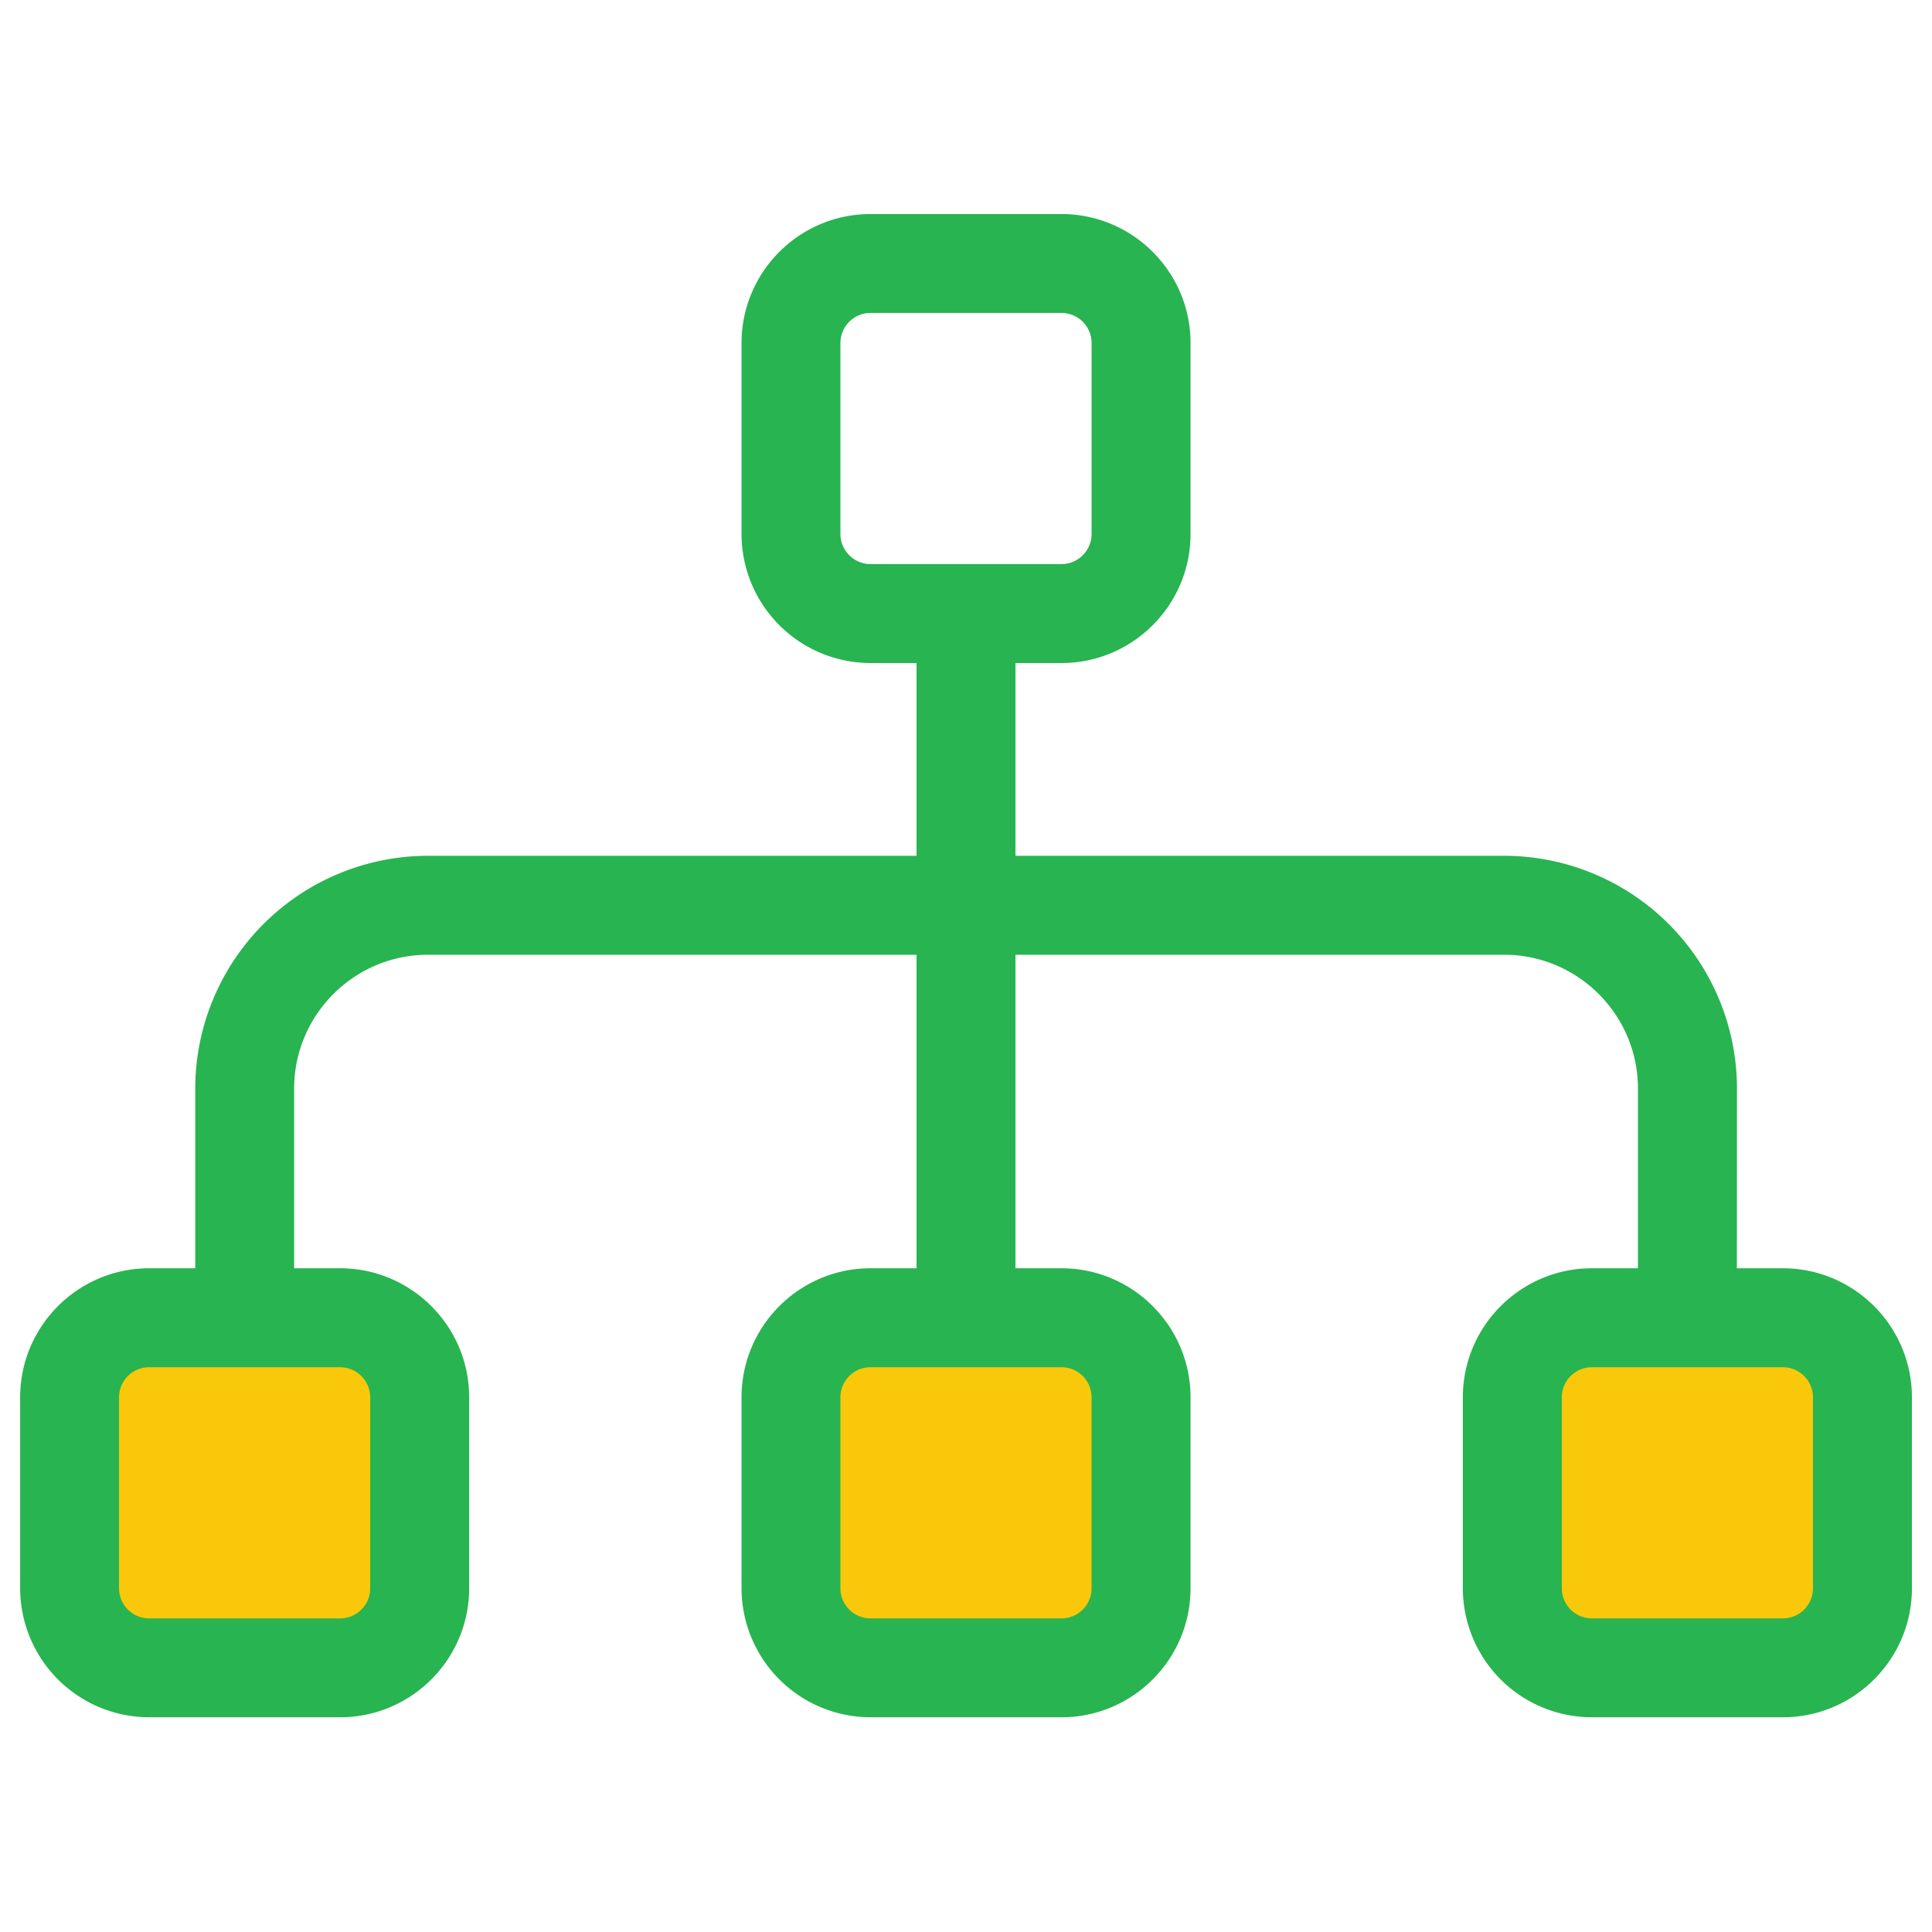
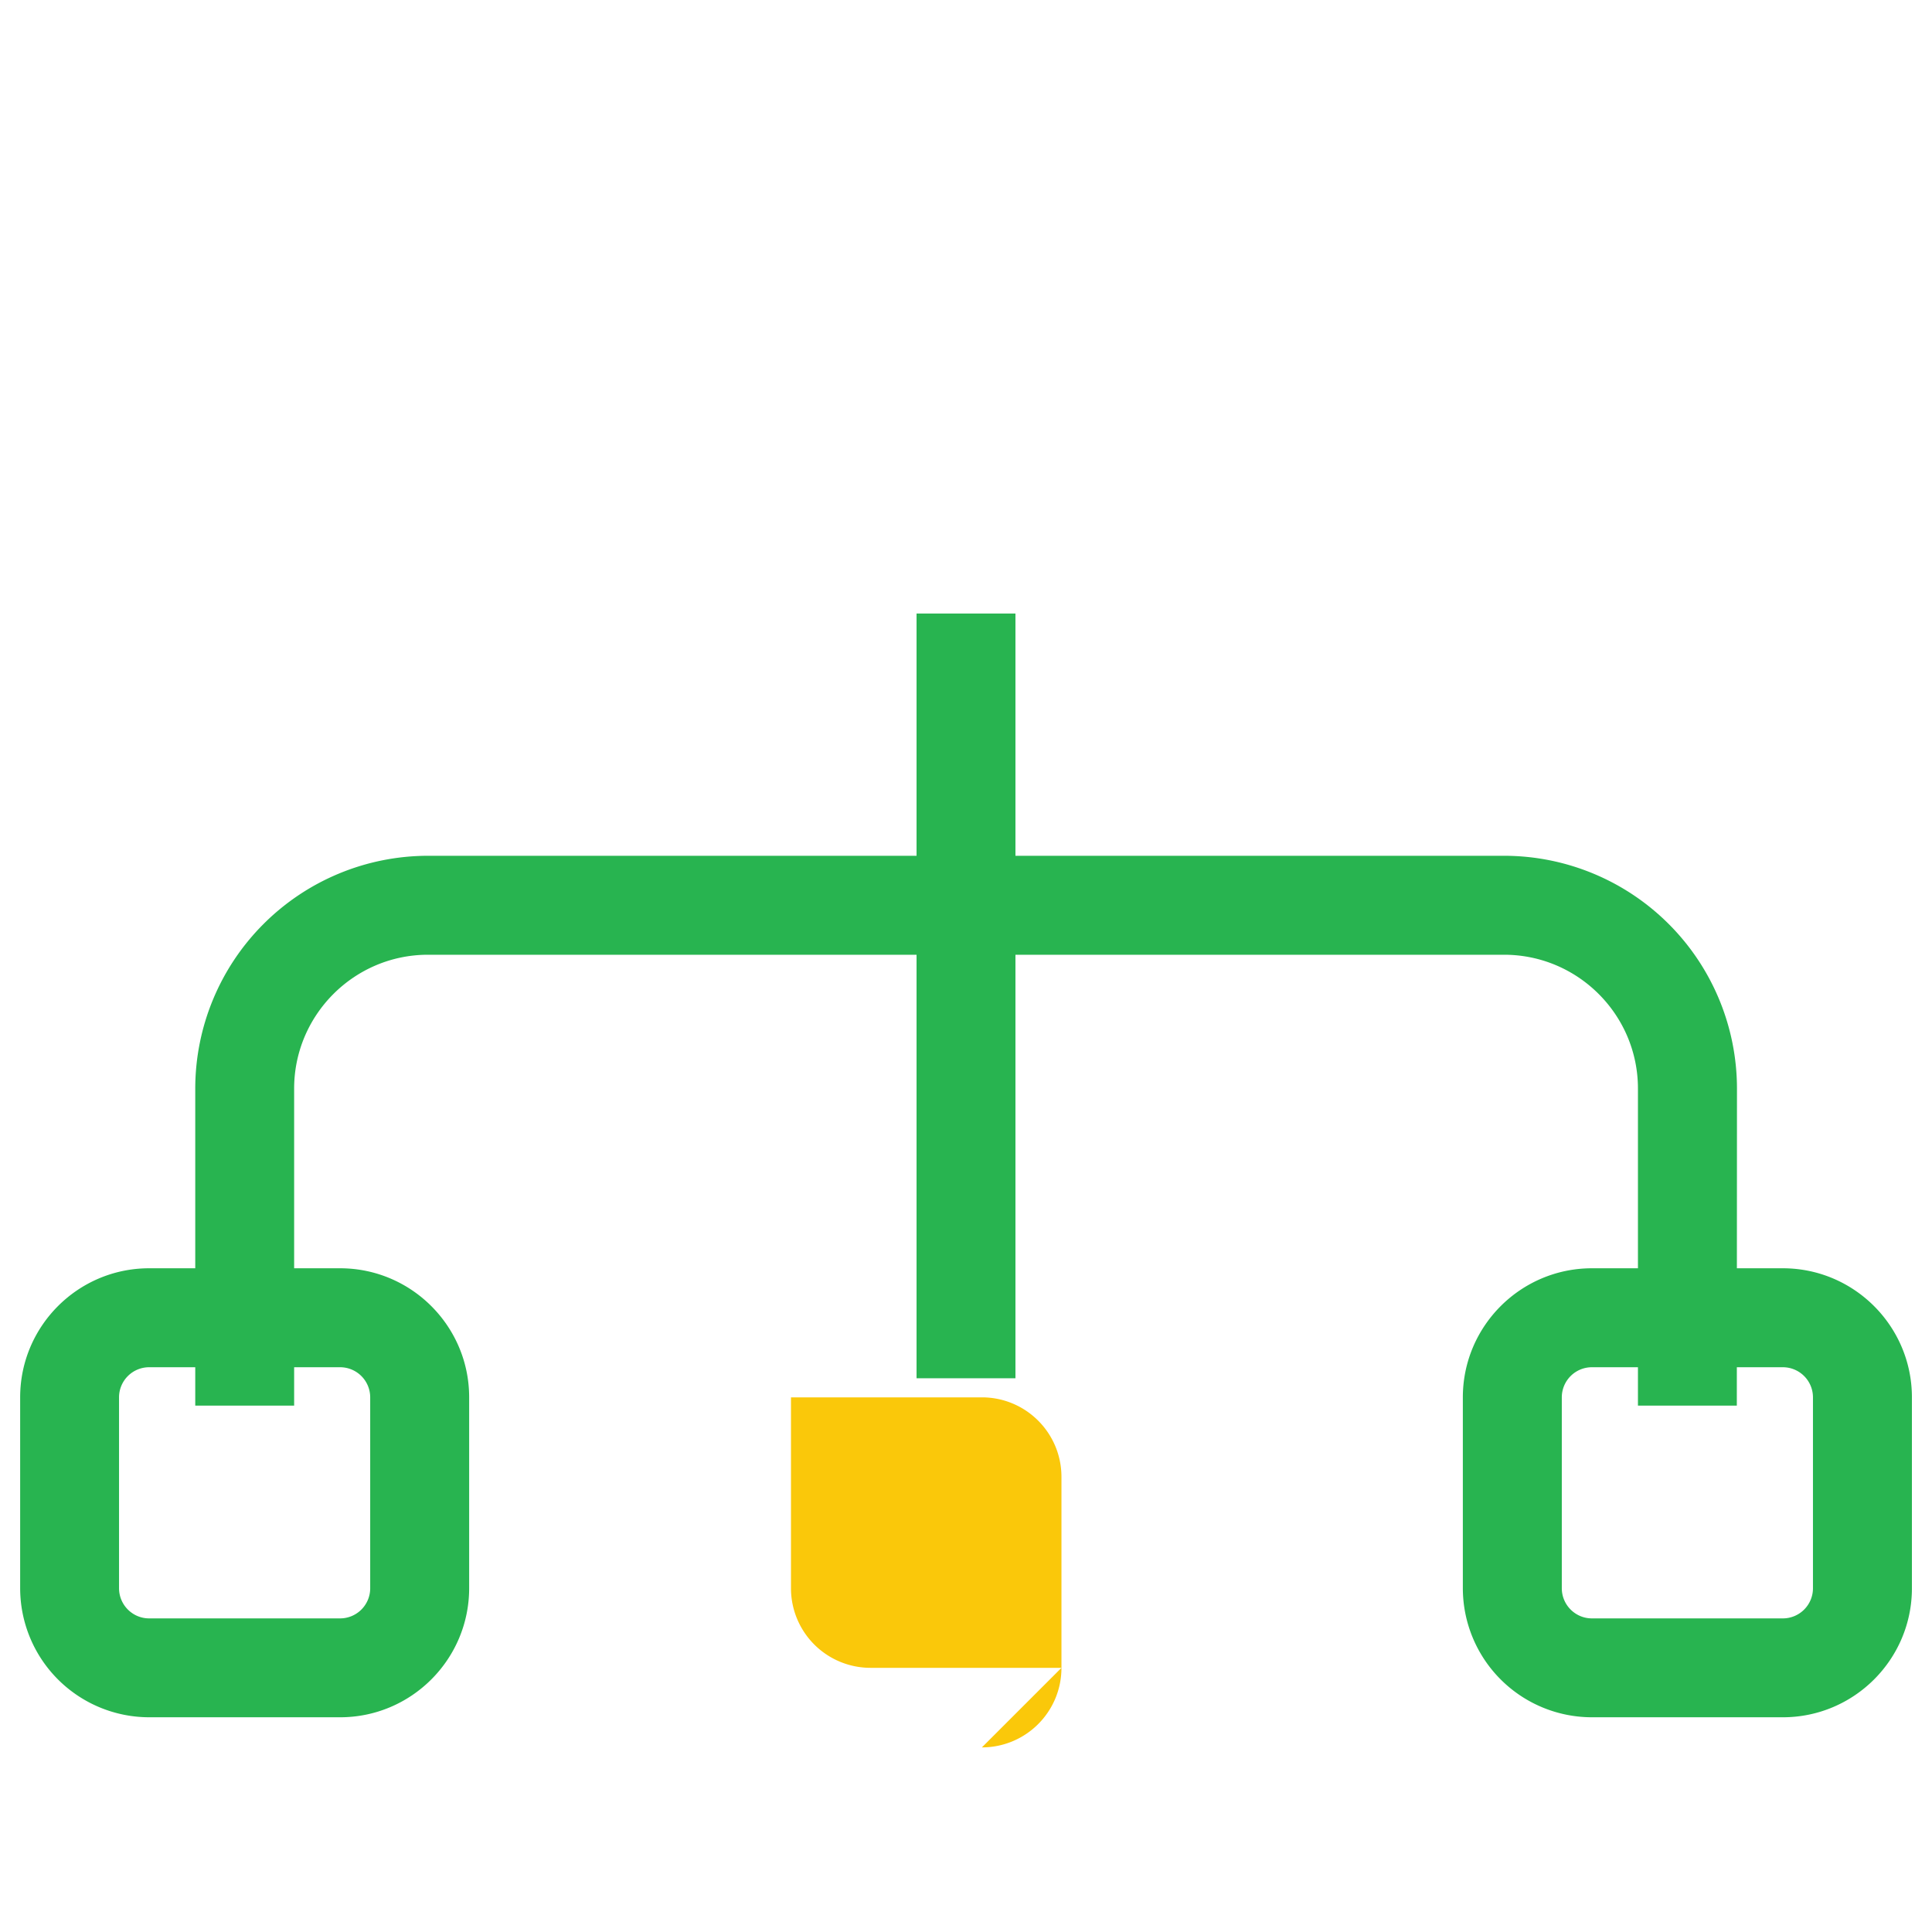
<svg xmlns="http://www.w3.org/2000/svg" width="96" height="96" viewBox="0 0 25.4 25.4">
  <g fill="#28b450">
    <path d="M22.834 18.48h-1.3v-4.169c0-.97-.79-1.759-1.76-1.759H5.627c-.97 0-1.76.79-1.76 1.76v4.168h-1.3v-4.169a3.063 3.063 0 0 1 3.06-3.06h14.149a3.063 3.063 0 0 1 3.06 3.06z" />
    <path d="M12.05 8.066h1.3V18.12h-1.3z" />
-     <path d="M13.955 8.717h-2.51A1.698 1.698 0 0 1 9.749 7.02V4.51c0-.935.76-1.696 1.696-1.696h2.51c.936 0 1.697.76 1.697 1.696v2.51c0 .936-.761 1.697-1.697 1.697zm-2.51-4.603a.396.396 0 0 0-.396.396v2.51c0 .218.178.396.396.396h2.51a.396.396 0 0 0 .396-.396V4.51a.396.396 0 0 0-.396-.396z" />
  </g>
-   <path d="M4.471 21.927h-2.51A1.046 1.046 0 0 1 .915 20.88v-2.51c0-.578.468-1.046 1.046-1.046h2.51c.578 0 1.046.468 1.046 1.046v2.51c0 .578-.468 1.046-1.046 1.046z" fill="#fac80a" />
  <path d="M4.471 22.577h-2.51a1.698 1.698 0 0 1-1.696-1.696v-2.51c0-.936.76-1.697 1.696-1.697h2.51c.936 0 1.697.761 1.697 1.696v2.51c0 .936-.761 1.697-1.697 1.697zm-2.51-4.602a.396.396 0 0 0-.396.395v2.51c0 .22.178.397.396.397h2.51a.396.396 0 0 0 .396-.396v-2.51a.396.396 0 0 0-.396-.396z" fill="#28b450" />
-   <path d="M13.955 21.927h-2.51a1.046 1.046 0 0 1-1.046-1.046v-2.51c0-.578.468-1.046 1.046-1.046h2.51c.578 0 1.046.468 1.046 1.046v2.51c0 .578-.468 1.046-1.046 1.046z" fill="#fac80a" />
-   <path d="M13.955 22.577h-2.51a1.698 1.698 0 0 1-1.696-1.696v-2.51c0-.936.76-1.697 1.696-1.697h2.51c.936 0 1.697.761 1.697 1.697v2.51c0 .935-.761 1.696-1.697 1.696zm-2.51-4.602a.396.396 0 0 0-.396.395v2.51c0 .22.178.397.396.397h2.51a.396.396 0 0 0 .396-.396v-2.51a.396.396 0 0 0-.396-.396z" fill="#28b450" />
-   <path d="M23.44 21.927h-2.511a1.046 1.046 0 0 1-1.046-1.046v-2.51c0-.578.468-1.046 1.046-1.046h2.51c.578 0 1.046.468 1.046 1.046v2.51c0 .578-.468 1.046-1.046 1.046z" fill="#fac80a" />
+   <path d="M13.955 21.927h-2.51a1.046 1.046 0 0 1-1.046-1.046v-2.51h2.51c.578 0 1.046.468 1.046 1.046v2.51c0 .578-.468 1.046-1.046 1.046z" fill="#fac80a" />
  <path d="M23.44 22.577h-2.511a1.698 1.698 0 0 1-1.697-1.696v-2.51c0-.936.761-1.697 1.697-1.697h2.51c.936 0 1.697.761 1.697 1.697v2.51c0 .935-.761 1.696-1.697 1.696zm-2.511-4.602a.396.396 0 0 0-.396.395v2.51c0 .22.178.397.396.397h2.51a.396.396 0 0 0 .396-.396v-2.51a.396.396 0 0 0-.396-.396z" fill="#28b450" />
</svg>